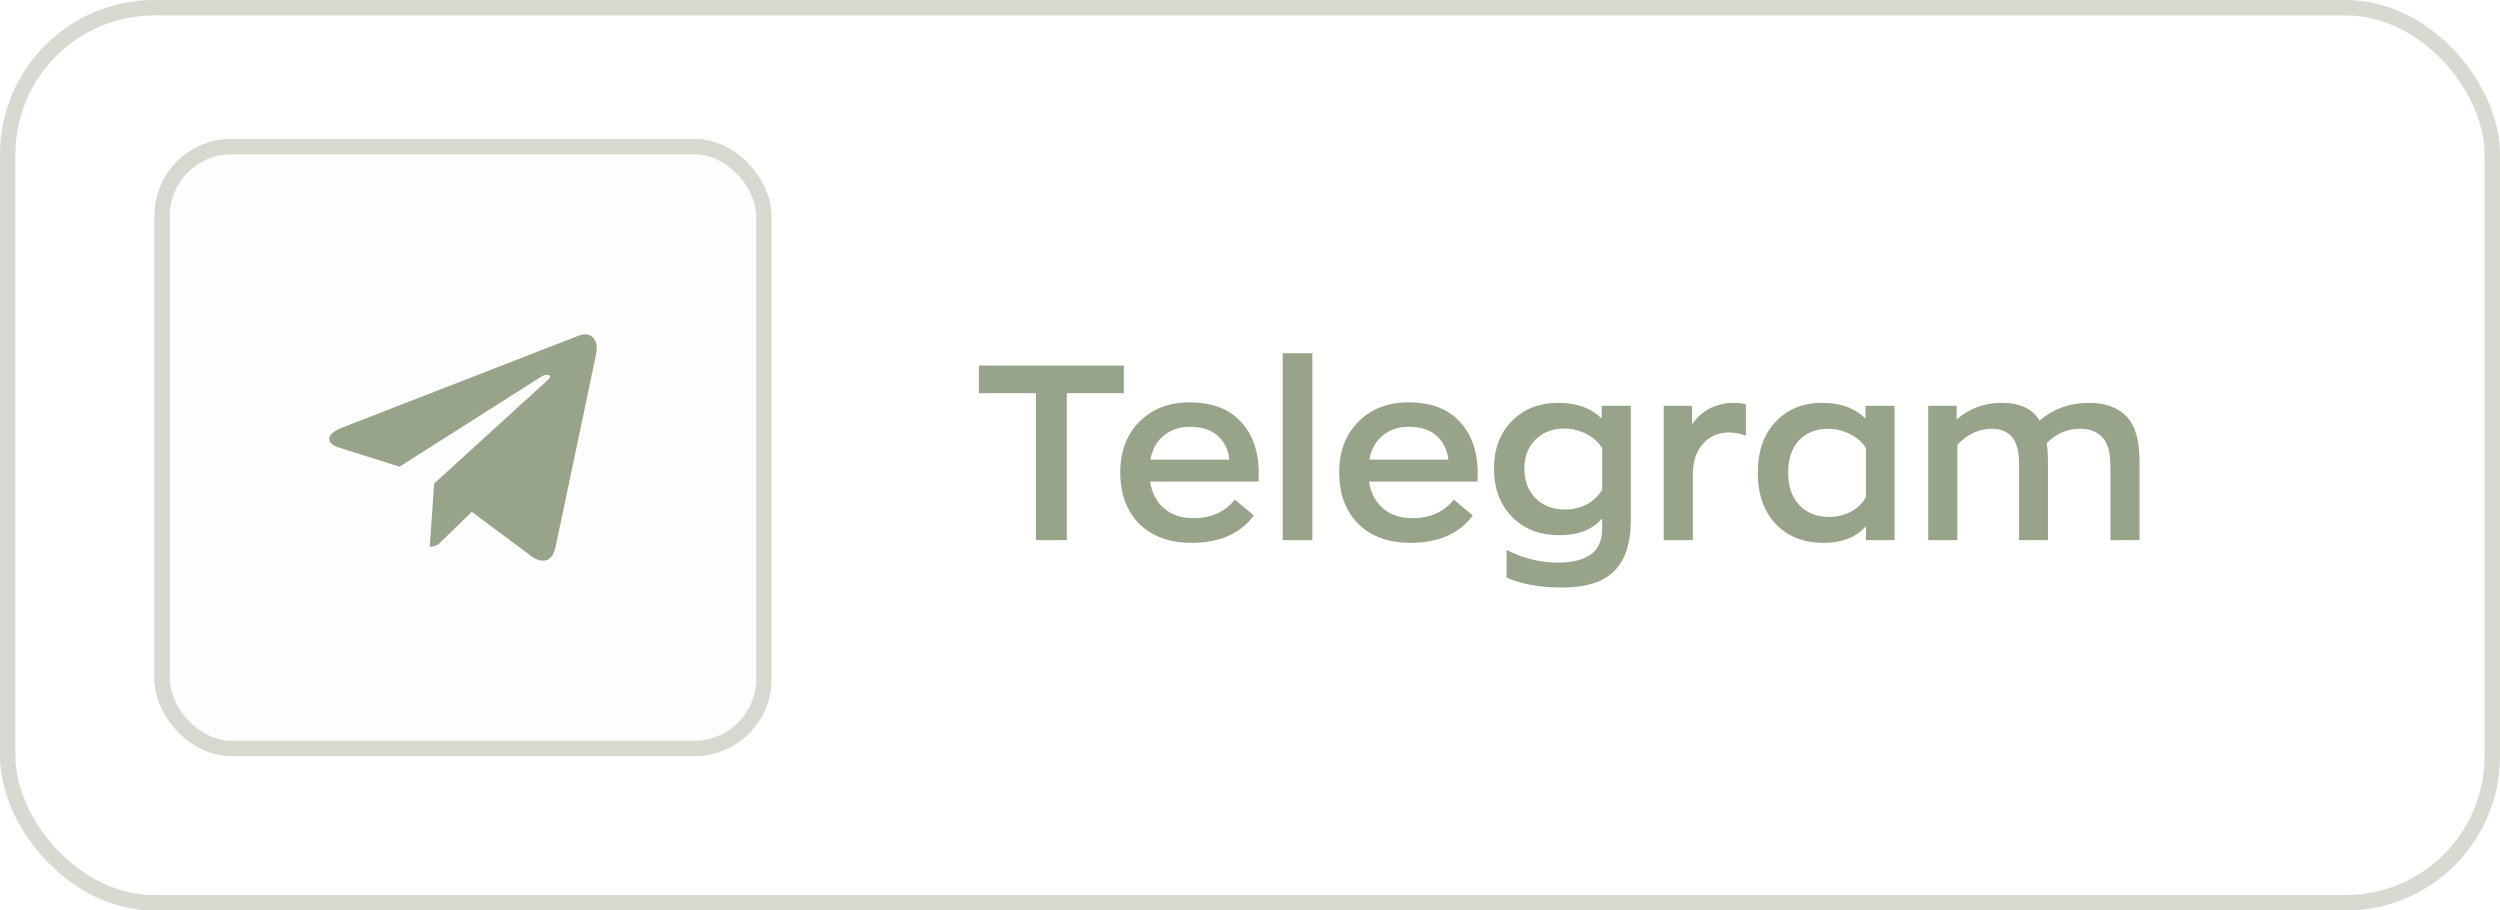
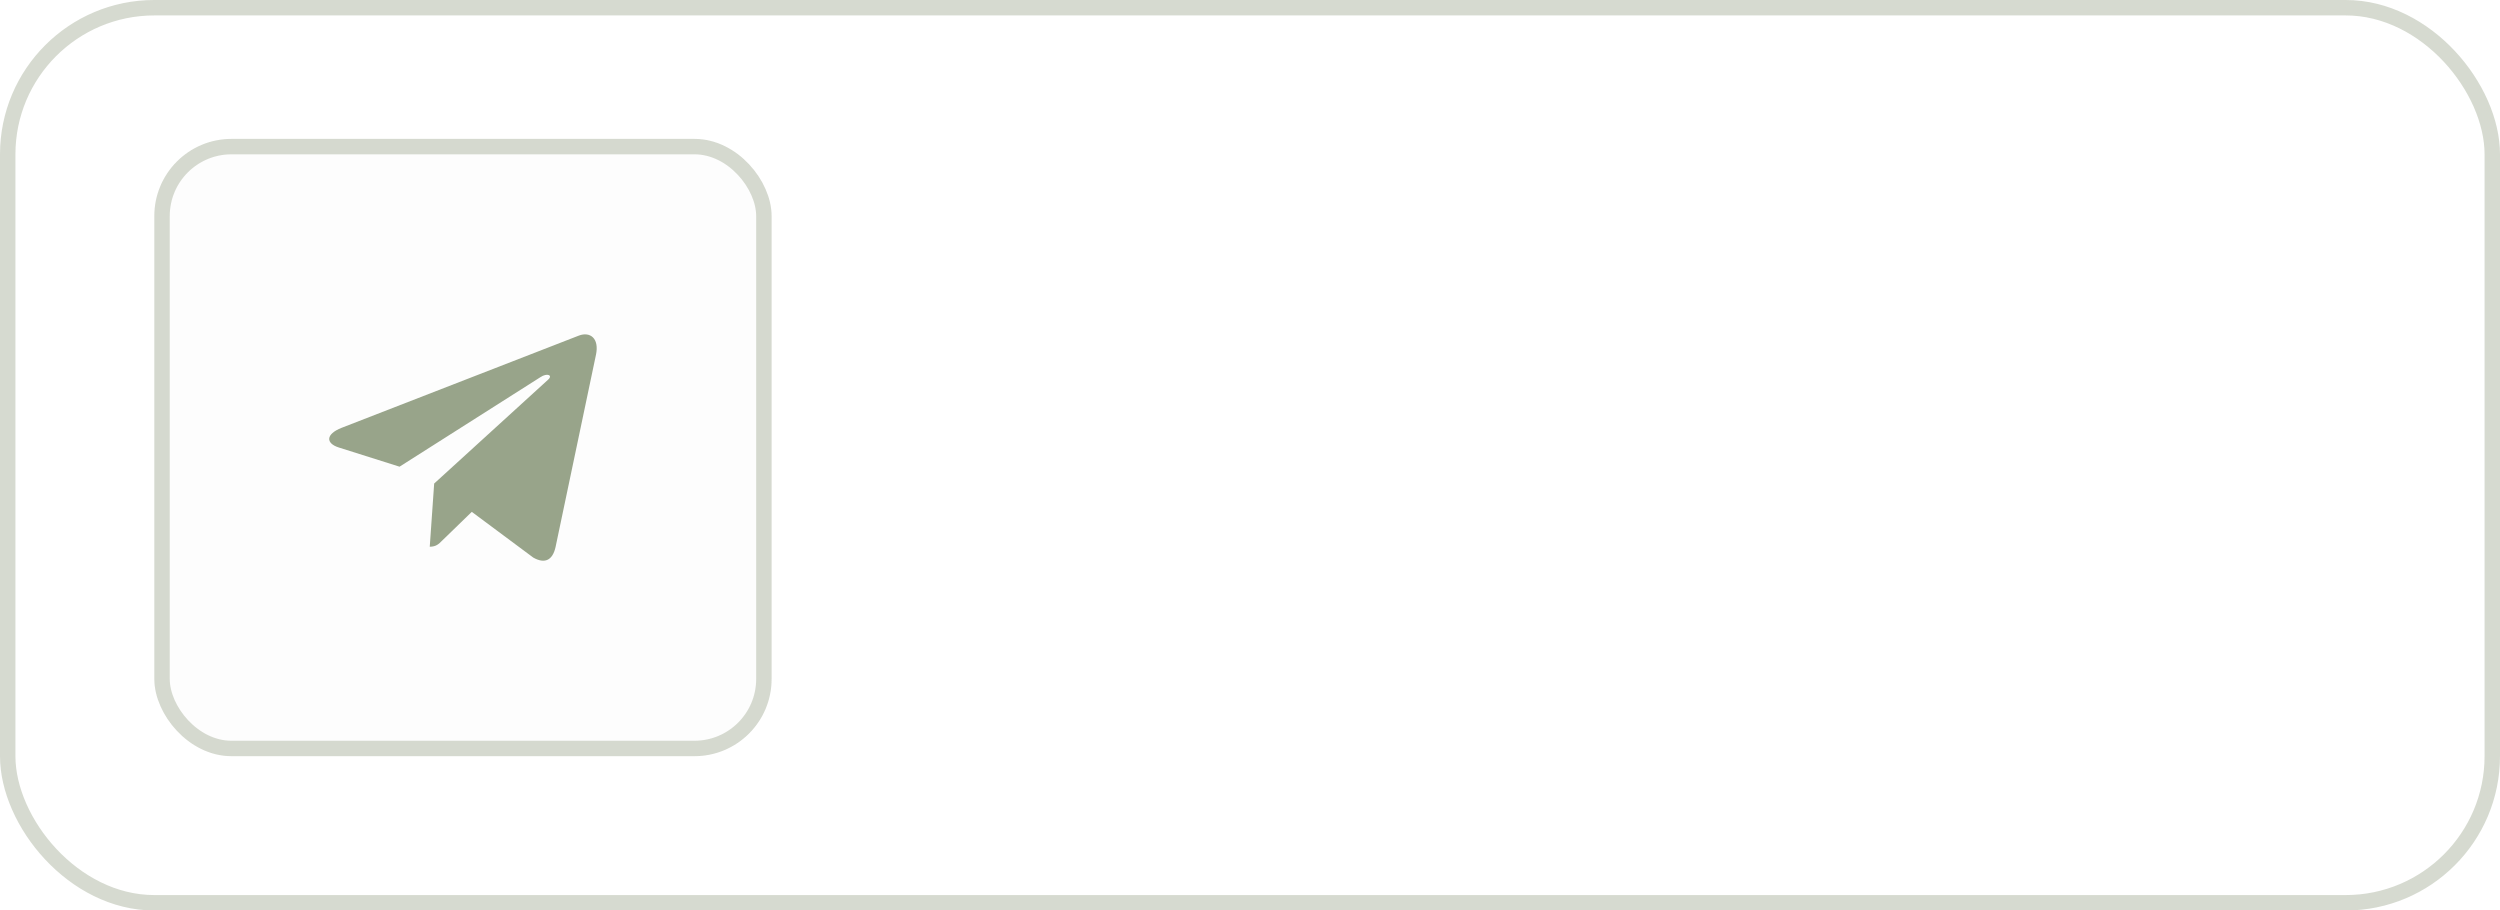
<svg xmlns="http://www.w3.org/2000/svg" width="162" height="59" viewBox="0 0 162 59" fill="none">
  <rect width="162" height="59" rx="10" fill="white" />
  <rect x="0.5" y="0.5" width="161" height="58" rx="9.5" stroke="#98A48A" stroke-opacity="0.4" />
  <g filter="url(#filter0_b_239_46)">
    <rect x="10" y="9" width="40" height="40" rx="5" fill="#FDFDFD" />
    <rect x="10.5" y="9.5" width="39" height="39" rx="4.5" stroke="#98A48A" stroke-opacity="0.4" />
  </g>
  <path d="M28.134 31.333L27.848 35.428C28.258 35.428 28.436 35.249 28.649 35.034L30.572 33.168L34.557 36.132C35.288 36.545 35.803 36.327 36 35.449L38.616 23.003L38.617 23.002C38.849 21.905 38.226 21.476 37.514 21.745L22.138 27.722C21.088 28.136 21.104 28.73 21.959 28.999L25.89 30.241L35.022 24.439C35.452 24.15 35.842 24.31 35.521 24.599L28.134 31.333Z" fill="#98A48A" />
-   <path d="M67.128 35V25.48H63.432V23.688H72.824V25.48H69.128V35H67.128ZM81.569 30.664C81.569 30.92 81.563 31.101 81.553 31.208H74.529C74.646 31.955 74.95 32.536 75.441 32.952C75.931 33.368 76.566 33.576 77.345 33.576C78.486 33.576 79.377 33.176 80.017 32.376L81.249 33.4C80.374 34.584 79.03 35.176 77.217 35.176C75.787 35.176 74.657 34.765 73.825 33.944C73.003 33.112 72.593 32.003 72.593 30.616C72.593 29.251 73.009 28.152 73.841 27.32C74.673 26.488 75.755 26.072 77.089 26.072C78.539 26.072 79.649 26.493 80.417 27.336C81.185 28.168 81.569 29.277 81.569 30.664ZM77.089 27.656C76.438 27.656 75.883 27.843 75.425 28.216C74.966 28.579 74.673 29.101 74.545 29.784H79.665C79.601 29.155 79.35 28.643 78.913 28.248C78.486 27.853 77.878 27.656 77.089 27.656ZM83.12 35V22.888H85.04V35H83.12ZM95.756 30.664C95.756 30.92 95.751 31.101 95.74 31.208H88.716C88.834 31.955 89.138 32.536 89.628 32.952C90.119 33.368 90.754 33.576 91.532 33.576C92.674 33.576 93.564 33.176 94.204 32.376L95.436 33.4C94.562 34.584 93.218 35.176 91.404 35.176C89.975 35.176 88.844 34.765 88.012 33.944C87.191 33.112 86.78 32.003 86.78 30.616C86.78 29.251 87.196 28.152 88.028 27.32C88.86 26.488 89.943 26.072 91.276 26.072C92.727 26.072 93.836 26.493 94.604 27.336C95.372 28.168 95.756 29.277 95.756 30.664ZM91.276 27.656C90.626 27.656 90.071 27.843 89.612 28.216C89.154 28.579 88.86 29.101 88.732 29.784H93.852C93.788 29.155 93.538 28.643 93.1 28.248C92.674 27.853 92.066 27.656 91.276 27.656ZM101.212 38.072C99.793 38.072 98.598 37.859 97.627 37.432V35.64C98.716 36.184 99.82 36.456 100.94 36.456C101.878 36.456 102.593 36.28 103.084 35.928C103.574 35.587 103.82 35.011 103.82 34.2V33.592C103.201 34.317 102.284 34.68 101.068 34.68C99.787 34.68 98.758 34.285 97.98 33.496C97.201 32.696 96.811 31.651 96.811 30.36C96.811 29.101 97.195 28.077 97.963 27.288C98.742 26.499 99.75 26.104 100.988 26.104C102.182 26.104 103.116 26.445 103.788 27.128V26.296H105.676V33.736C105.676 35.176 105.324 36.259 104.62 36.984C103.926 37.709 102.79 38.072 101.212 38.072ZM101.436 33.016C101.916 33.016 102.369 32.909 102.796 32.696C103.233 32.472 103.574 32.147 103.82 31.72V29.032C103.564 28.637 103.212 28.328 102.764 28.104C102.316 27.88 101.852 27.768 101.372 27.768C100.614 27.768 99.99 28.008 99.499 28.488C99.019 28.968 98.779 29.592 98.779 30.36C98.779 31.149 99.019 31.789 99.499 32.28C99.99 32.771 100.636 33.016 101.436 33.016ZM107.808 35V26.296H109.648V27.496C110.298 26.568 111.216 26.104 112.4 26.104C112.709 26.104 112.954 26.141 113.136 26.216V28.232C112.752 28.093 112.378 28.024 112.016 28.024C111.344 28.024 110.789 28.269 110.352 28.76C109.914 29.24 109.696 29.923 109.696 30.808V35H107.808ZM118.161 35.176C116.871 35.176 115.836 34.765 115.057 33.944C114.289 33.123 113.905 32.019 113.905 30.632C113.905 29.245 114.289 28.147 115.057 27.336C115.825 26.515 116.833 26.104 118.081 26.104C119.276 26.104 120.209 26.445 120.881 27.128V26.296H122.769V35H120.913V34.088C120.295 34.813 119.377 35.176 118.161 35.176ZM118.529 33.496C119.02 33.496 119.479 33.389 119.905 33.176C120.332 32.963 120.668 32.643 120.913 32.216V29.032C120.657 28.637 120.305 28.333 119.857 28.12C119.409 27.896 118.945 27.784 118.465 27.784C117.687 27.784 117.057 28.035 116.577 28.536C116.108 29.037 115.873 29.731 115.873 30.616C115.873 31.512 116.113 32.216 116.593 32.728C117.073 33.24 117.719 33.496 118.529 33.496ZM135.38 26.104C136.425 26.104 137.231 26.397 137.796 26.984C138.361 27.56 138.644 28.536 138.644 29.912V35H136.756V30.248C136.756 29.331 136.58 28.691 136.228 28.328C135.876 27.965 135.396 27.784 134.788 27.784C133.967 27.784 133.247 28.093 132.628 28.712C132.681 29.107 132.708 29.501 132.708 29.896V35H130.836V30.088C130.836 29.256 130.681 28.664 130.372 28.312C130.073 27.96 129.636 27.784 129.06 27.784C128.239 27.784 127.497 28.131 126.836 28.824V35H124.948V26.296H126.788V27.176C127.631 26.461 128.601 26.104 129.7 26.104C130.895 26.104 131.716 26.488 132.164 27.256C133.06 26.488 134.132 26.104 135.38 26.104Z" fill="#98A48A" />
  <defs>
    <filter id="filter0_b_239_46" x="6" y="5" width="48" height="48" filterUnits="userSpaceOnUse" color-interpolation-filters="sRGB">
      <feFlood flood-opacity="0" result="BackgroundImageFix" />
      <feGaussianBlur in="BackgroundImageFix" stdDeviation="2" />
      <feComposite in2="SourceAlpha" operator="in" result="effect1_backgroundBlur_239_46" />
      <feBlend mode="normal" in="SourceGraphic" in2="effect1_backgroundBlur_239_46" result="shape" />
    </filter>
  </defs>
</svg>